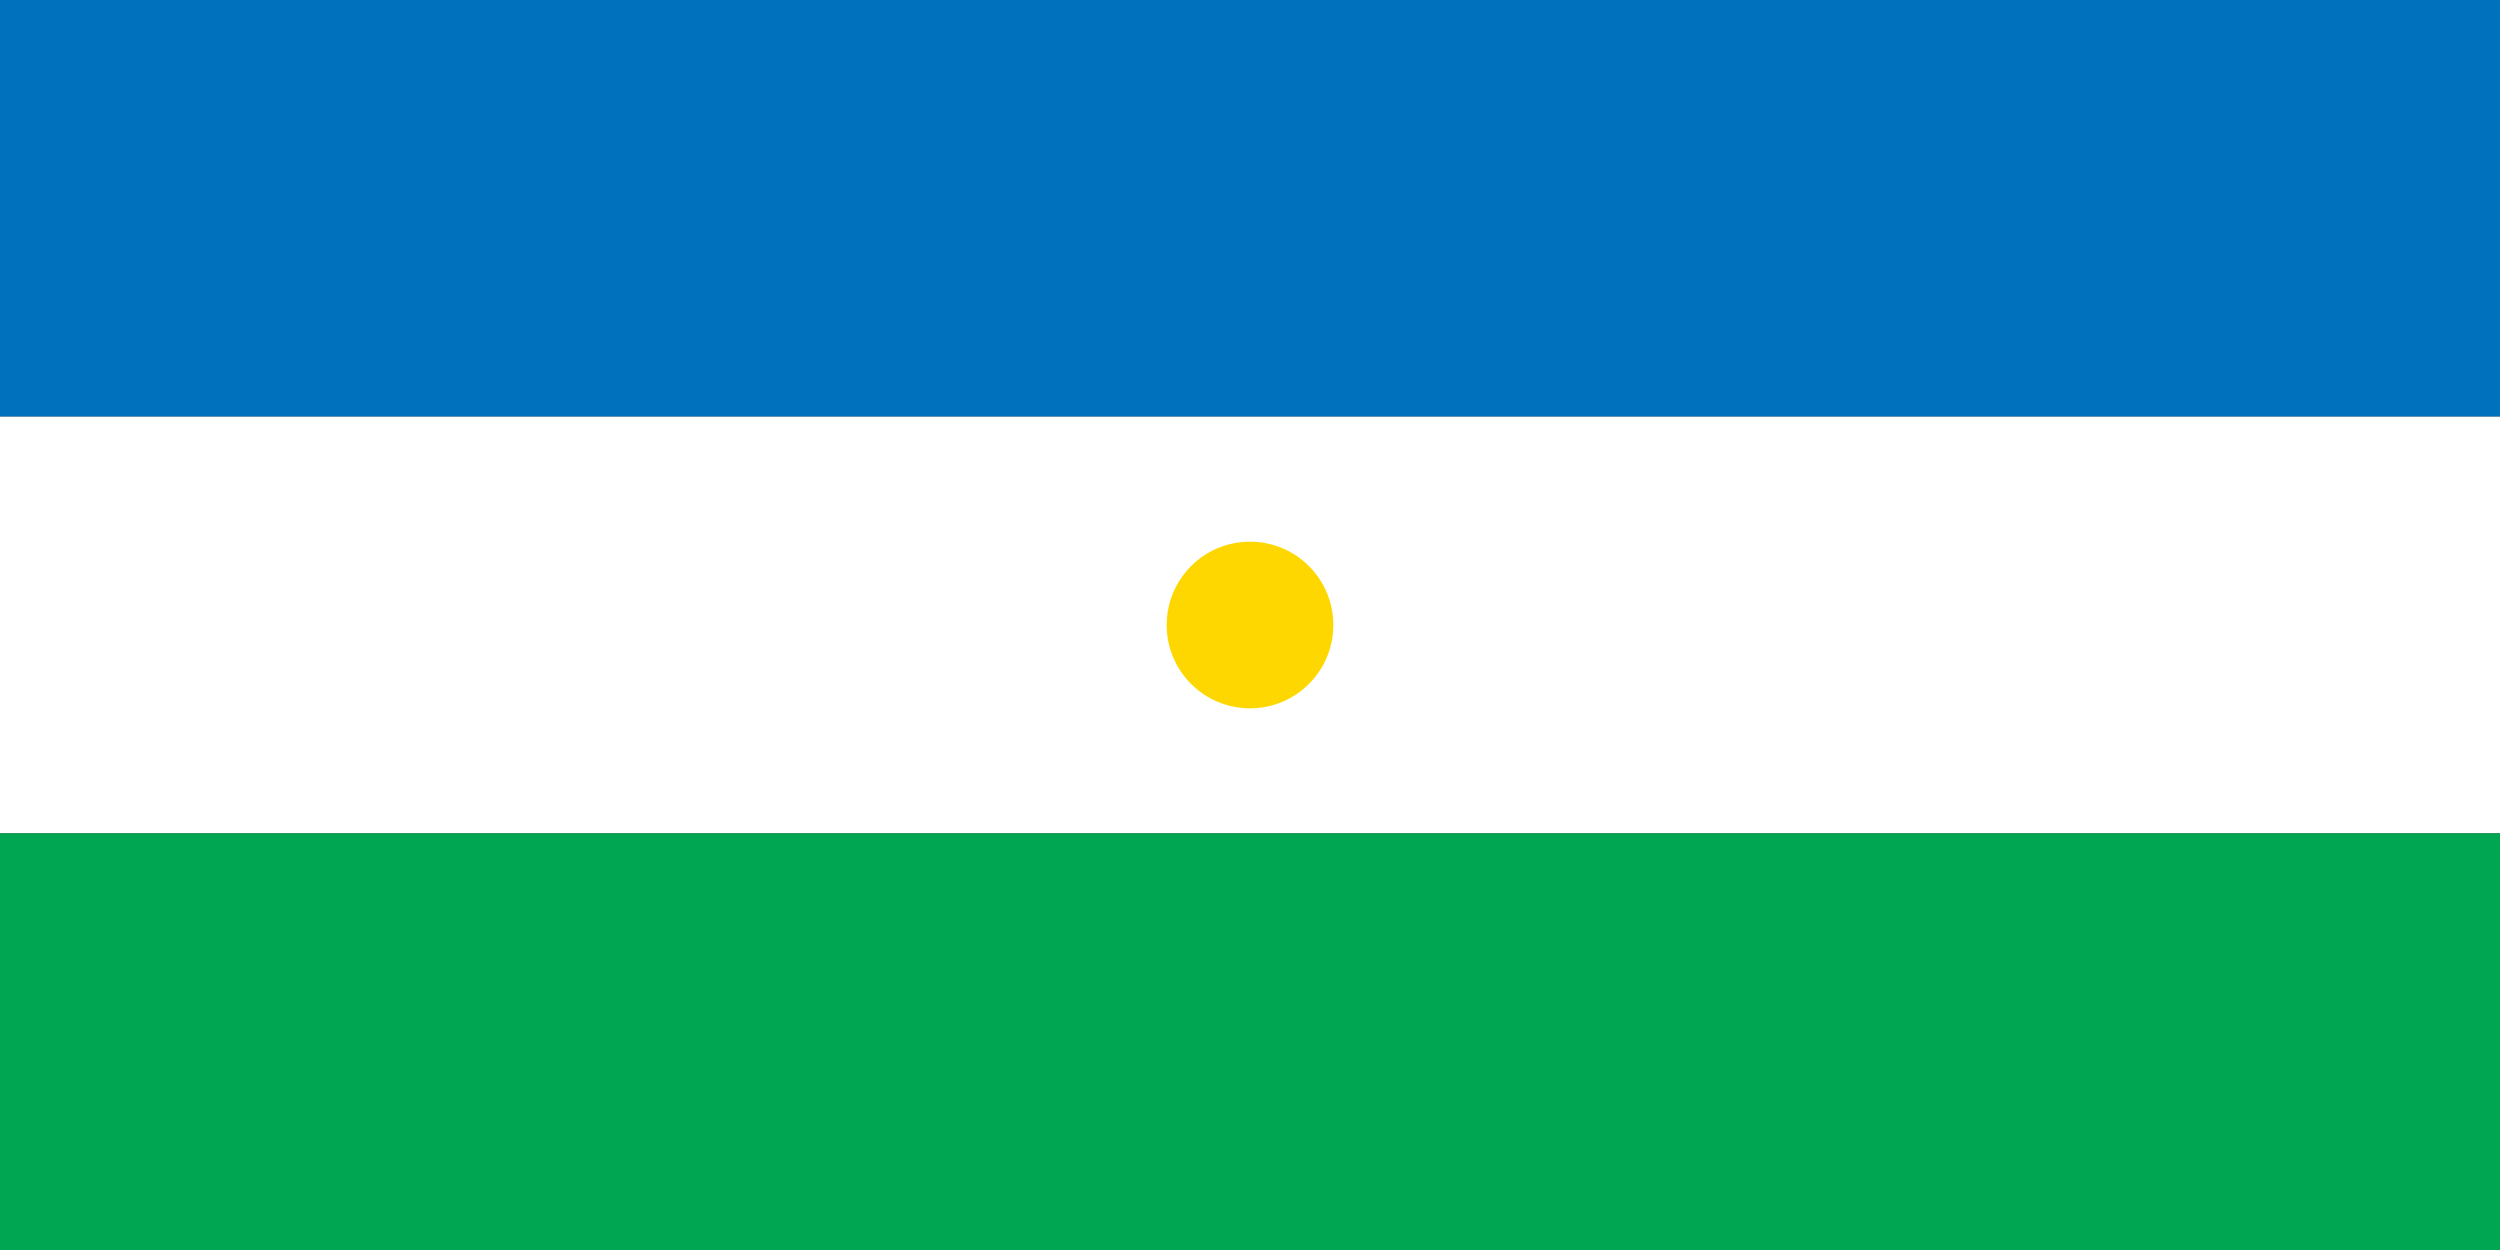
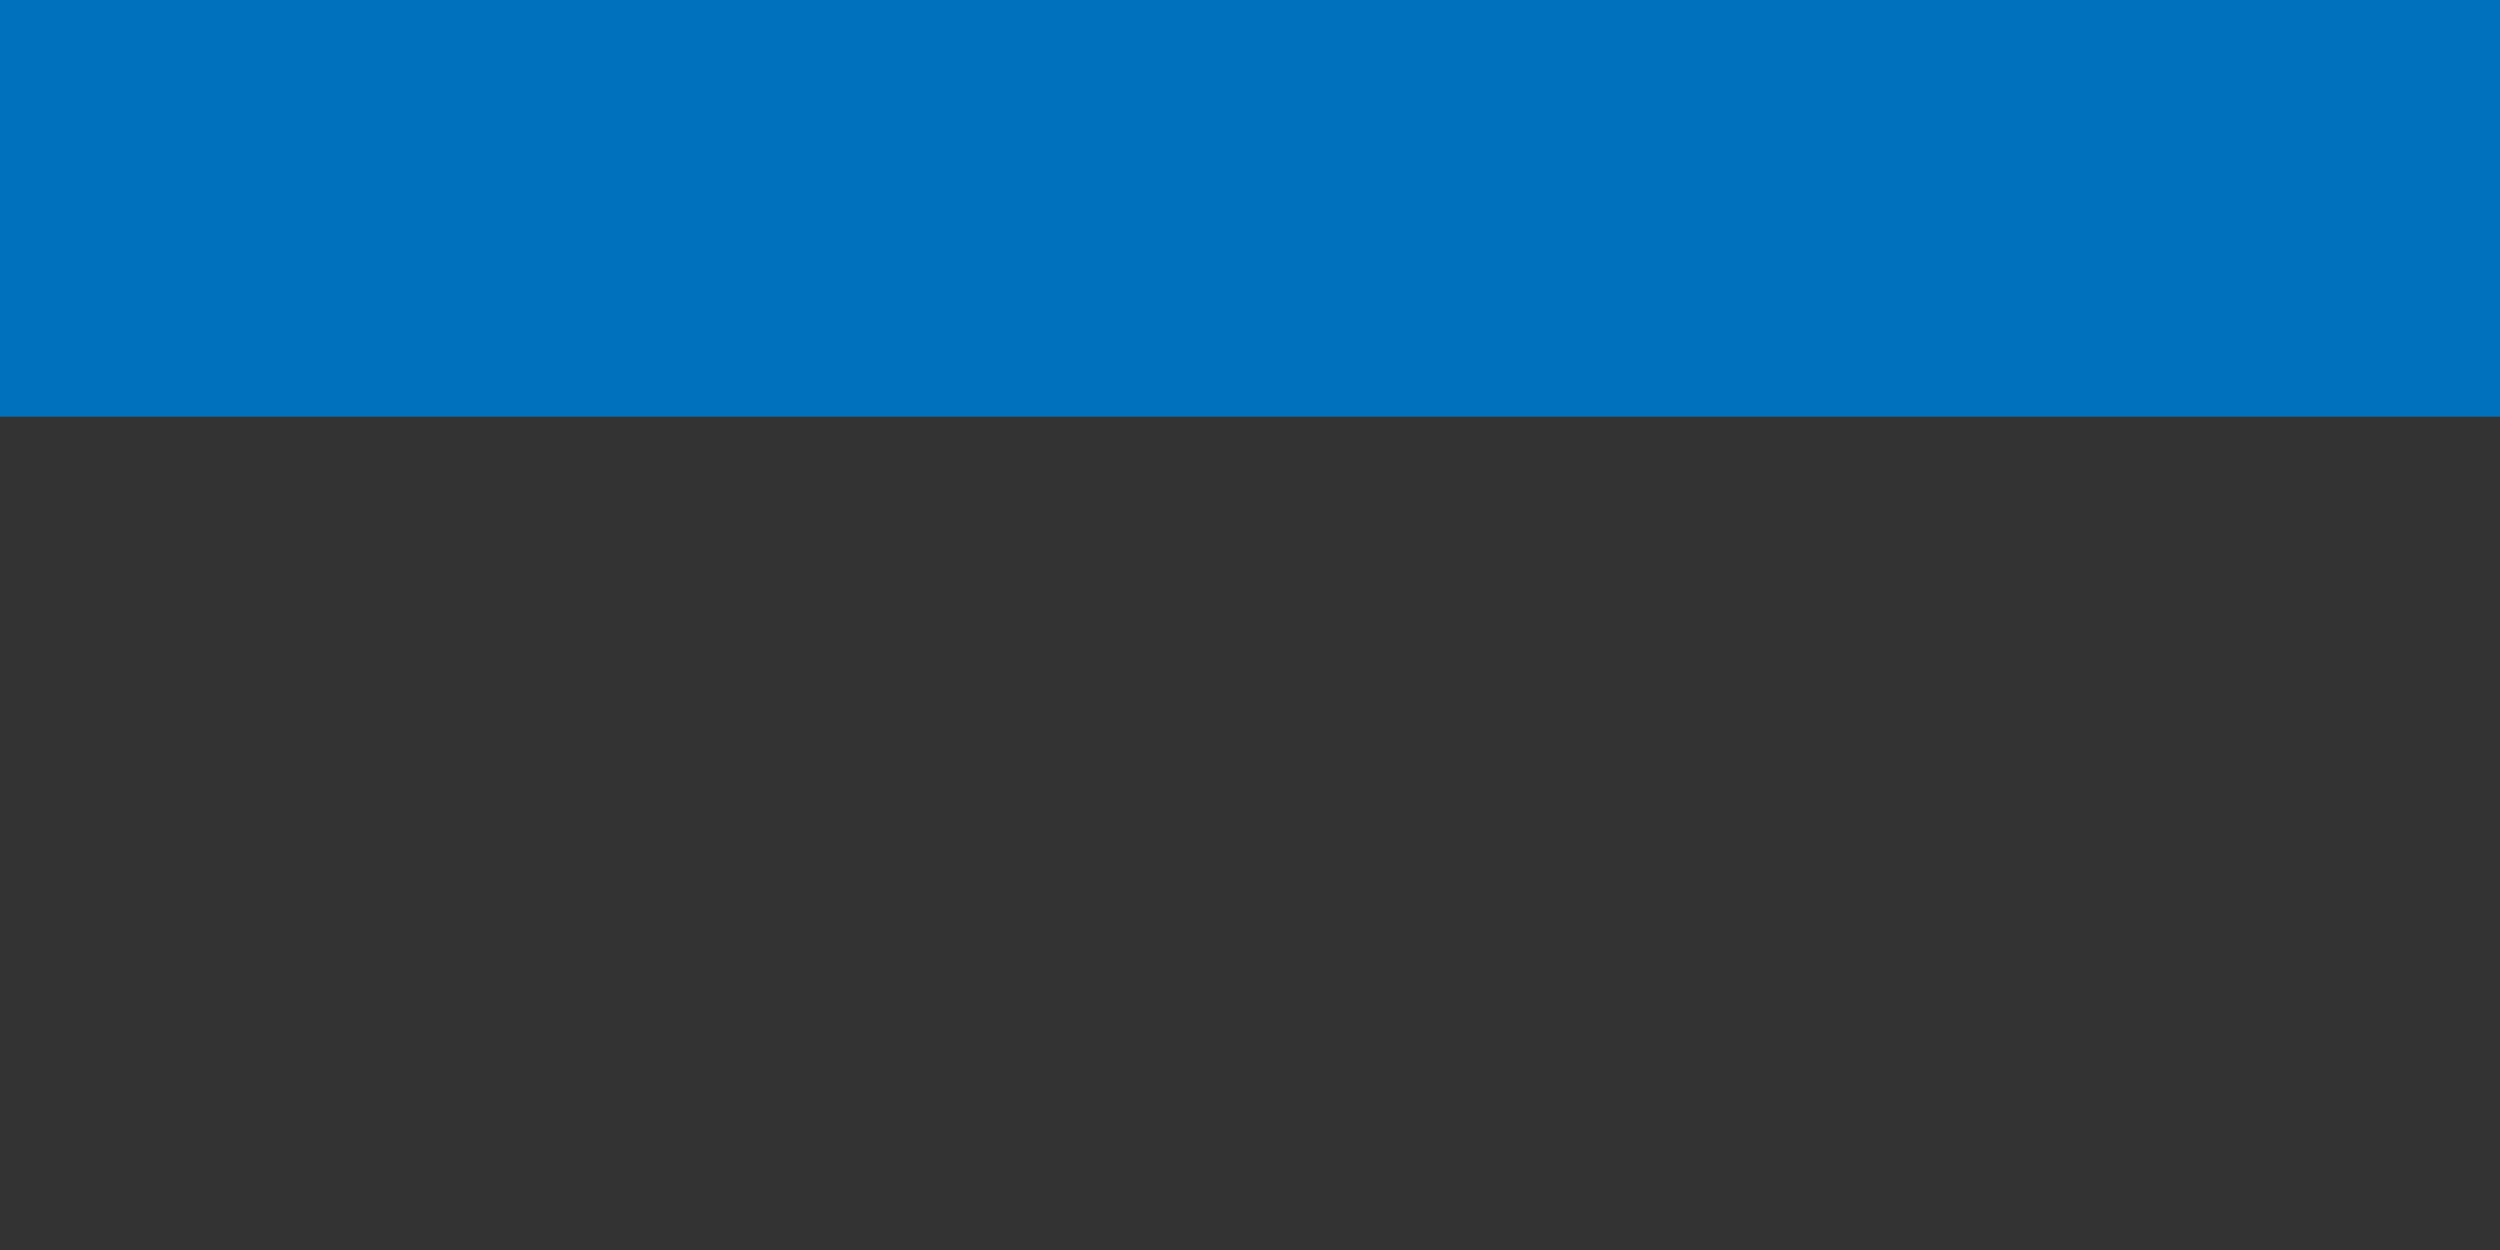
<svg xmlns="http://www.w3.org/2000/svg" viewBox="0 0 900 450">
  <rect x="0" y="0" width="900" height="450" fill="#333333" stroke="none" />
  <rect fill="#0071bc" width="900" height="150" />
-   <rect fill="#fff" y="150" width="900" height="150" />
-   <rect fill="#00a651" y="300" width="900" height="150" />
-   <circle fill="#ffd700" cx="450" cy="225" r="30" />
</svg>